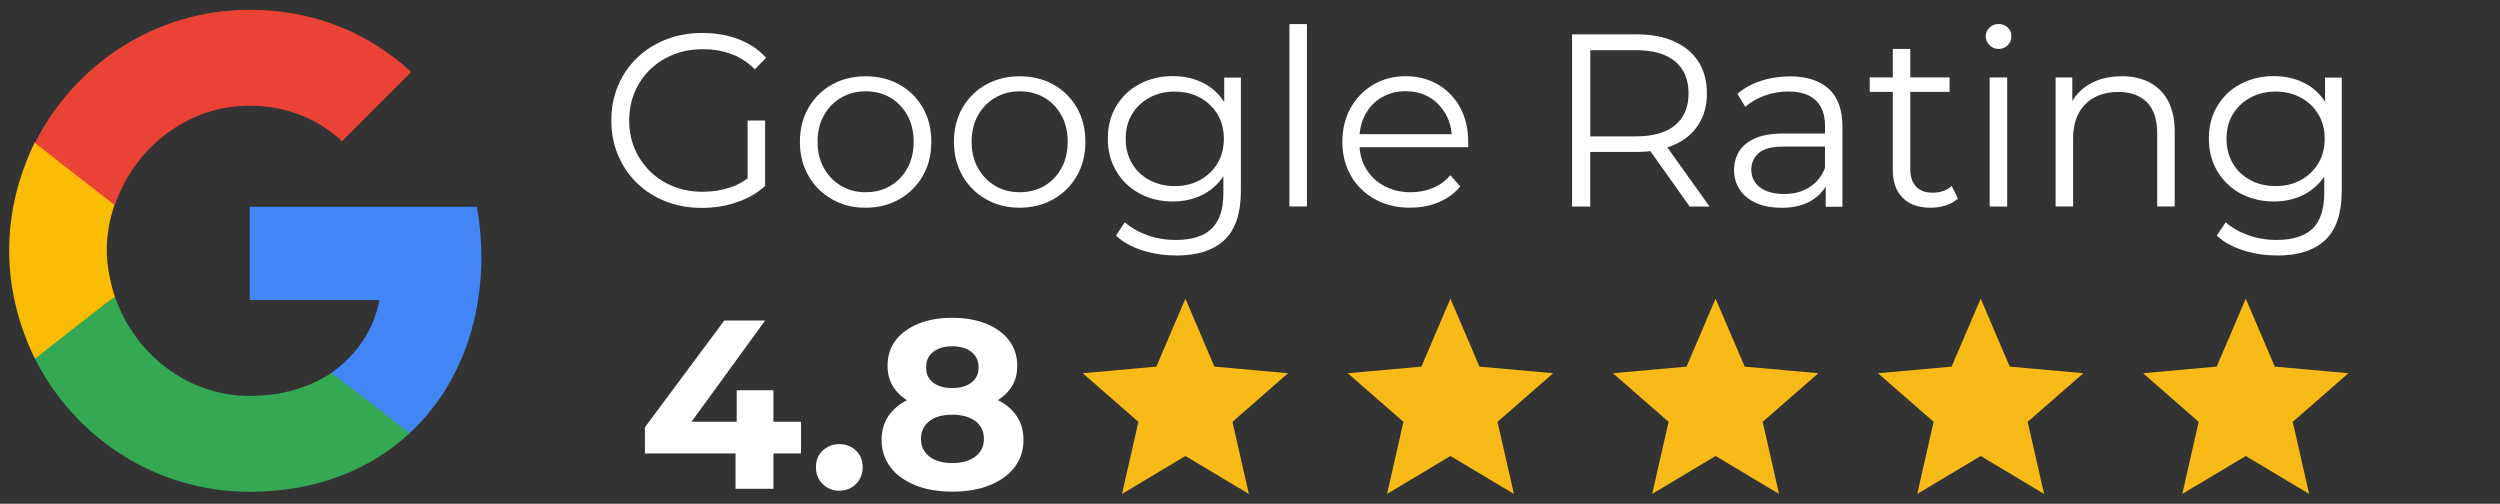
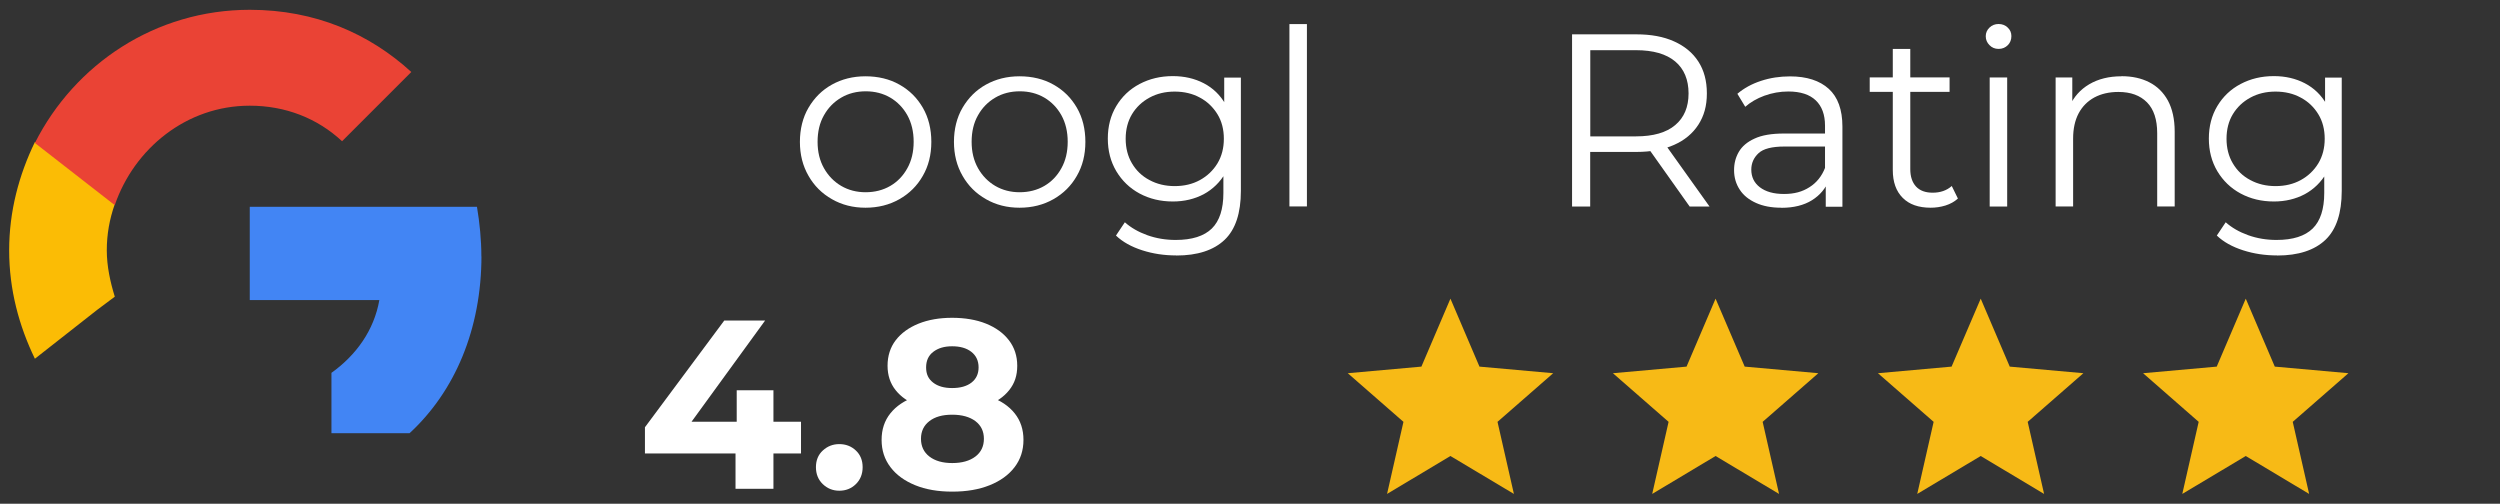
<svg xmlns="http://www.w3.org/2000/svg" id="uuid-52082847-0668-4e0e-86cf-2057d8d820d1" width="272.97" height="55" viewBox="0 0 272.97 55">
  <rect x="0" y="0" width="272.97" height="55" fill="#333333" stroke="none" />
  <defs>
    <style>.uuid-311bfe36-0f6e-4b55-90a2-deeceb8616aa{fill:#4285f4;}.uuid-d5f79e0d-1e05-44ca-829c-a6b5c29c0453{fill:#fbbc05;}.uuid-d8a4893d-f7bb-45fa-897f-cdf35ec56fed{fill:#f7ba16;}.uuid-40bb32ae-2f73-4e1e-9566-ff6eeb59153d{fill:#34a853;}.uuid-a6ab2c35-166d-4080-9cdc-bc623afa5ce3{fill:#fff;}.uuid-3126bcf3-f6d9-4f36-840c-90c4c5a141b0{fill:#ea4335;}</style>
  </defs>
  <path class="uuid-311bfe36-0f6e-4b55-90a2-deeceb8616aa" d="M52.56,28.01c0-1.84-.19-3.68-.48-5.43h-24.81v10.18h14.15c-.58,3.3-2.52,6.01-5.23,7.95v6.59h8.53c4.94-4.56,7.85-11.34,7.85-19.39v.1Z" />
-   <path class="uuid-40bb32ae-2f73-4e1e-9566-ff6eeb59153d" d="M27.27,53.7c7.08,0,13.09-2.33,17.45-6.4l-8.53-6.59c-2.33,1.55-5.33,2.52-8.92,2.52-6.88,0-12.6-4.65-14.73-10.86H3.81v6.79c4.36,8.63,13.18,14.54,23.46,14.54Z" />
  <path class="uuid-d5f79e0d-1e05-44ca-829c-a6b5c29c0453" d="M12.53,32.38c-.48-1.55-.87-3.3-.87-5.04s.29-3.39.87-5.04v-6.79H3.81c-1.74,3.59-2.81,7.56-2.81,11.83s1.07,8.24,2.81,11.83l6.79-5.33,1.94-1.45Z" />
  <path class="uuid-3126bcf3-f6d9-4f36-840c-90c4c5a141b0" d="M27.27,11.54c3.88,0,7.37,1.36,10.08,3.88l7.56-7.56c-4.56-4.17-10.47-6.79-17.64-6.79C16.99,1.07,8.17,6.98,3.81,15.61l8.72,6.79c2.13-6.2,7.85-10.86,14.73-10.86Z" />
-   <path class="uuid-d8a4893d-f7bb-45fa-897f-cdf35ec56fed" d="M129.43,49.79l-6.92,4.14,1.79-7.87-6.08-5.31,8.04-.72,3.17-7.42,3.17,7.42,8.04.72-6.07,5.31,1.79,7.87-6.93-4.14Z" />
  <path class="uuid-d8a4893d-f7bb-45fa-897f-cdf35ec56fed" d="M158.37,49.79l-6.92,4.14,1.79-7.87-6.08-5.31,8.04-.72,3.17-7.42,3.17,7.42,8.05.72-6.08,5.31,1.79,7.87-6.93-4.14Z" />
  <path class="uuid-d8a4893d-f7bb-45fa-897f-cdf35ec56fed" d="M187.32,49.79l-6.92,4.14,1.79-7.87-6.08-5.31,8.04-.72,3.17-7.42,3.18,7.42,8.04.72-6.08,5.31,1.79,7.87-6.93-4.14Z" />
  <path class="uuid-d8a4893d-f7bb-45fa-897f-cdf35ec56fed" d="M216.27,49.79l-6.93,4.14,1.79-7.87-6.08-5.31,8.04-.72,3.18-7.42,3.17,7.42,8.04.72-6.08,5.31,1.79,7.87-6.92-4.14Z" />
  <path class="uuid-d8a4893d-f7bb-45fa-897f-cdf35ec56fed" d="M245.21,49.79l-6.93,4.14,1.79-7.87-6.07-5.31,8.04-.72,3.17-7.42,3.17,7.42,8.04.72-6.08,5.31,1.79,7.87-6.92-4.14Z" />
-   <path class="uuid-a6ab2c35-166d-4080-9cdc-bc623afa5ce3" d="M76.64,22.7c-1.43,0-2.75-.23-3.95-.71-1.21-.47-2.26-1.14-3.14-2-.88-.86-1.57-1.87-2.06-3.03-.49-1.16-.74-2.43-.74-3.81s.24-2.65.74-3.81c.49-1.16,1.18-2.17,2.08-3.03.89-.86,1.95-1.52,3.15-2,1.21-.47,2.53-.71,3.95-.71s2.74.22,3.94.67c1.19.45,2.2,1.12,3.04,2.04l-1.23,1.26c-.79-.79-1.66-1.35-2.61-1.69-.95-.34-1.97-.51-3.06-.51-1.16,0-2.23.19-3.21.58-.98.39-1.82.93-2.55,1.64s-1.29,1.53-1.69,2.47c-.4.94-.6,1.98-.6,3.1s.2,2.14.6,3.08c.41.95.97,1.77,1.69,2.48.73.71,1.57,1.25,2.55,1.64.98.39,2.04.58,3.18.58,1.08,0,2.08-.16,3.04-.48.96-.32,1.84-.87,2.65-1.64l1.12,1.5c-.89.79-1.94,1.39-3.14,1.78-1.2.41-2.45.6-3.76.6h0ZM81.63,20.08v-6.92h1.91v7.16l-1.91-.24Z" />
  <path class="uuid-a6ab2c35-166d-4080-9cdc-bc623afa5ce3" d="M94.5,22.68c-1.36,0-2.58-.31-3.66-.93-1.09-.62-1.94-1.46-2.56-2.55-.63-1.09-.94-2.33-.94-3.71s.31-2.66.94-3.73,1.47-1.92,2.55-2.52,2.3-.91,3.67-.91,2.64.3,3.71.91c1.09.61,1.93,1.45,2.55,2.52.62,1.07.93,2.32.93,3.73s-.31,2.64-.93,3.71c-.62,1.09-1.47,1.93-2.56,2.55-1.09.62-2.33.93-3.7.93ZM94.5,20.99c1.02,0,1.92-.23,2.71-.69.79-.46,1.41-1.11,1.86-1.93.46-.82.69-1.79.69-2.89s-.23-2.07-.69-2.9c-.46-.82-1.08-1.46-1.86-1.92-.79-.46-1.69-.69-2.68-.69s-1.9.23-2.68.69c-.79.46-1.42,1.1-1.88,1.92-.47.82-.7,1.79-.7,2.9s.23,2.05.7,2.89c.47.83,1.1,1.47,1.88,1.93.79.46,1.68.69,2.66.69Z" />
  <path class="uuid-a6ab2c35-166d-4080-9cdc-bc623afa5ce3" d="M111.32,22.68c-1.36,0-2.58-.31-3.66-.93-1.09-.62-1.94-1.46-2.56-2.55-.63-1.09-.94-2.33-.94-3.71s.31-2.66.94-3.73,1.47-1.92,2.55-2.52,2.3-.91,3.67-.91,2.64.3,3.71.91c1.09.61,1.93,1.45,2.55,2.52.62,1.07.93,2.32.93,3.73s-.31,2.64-.93,3.71c-.62,1.09-1.47,1.93-2.56,2.55-1.09.62-2.33.93-3.7.93ZM111.32,20.99c1.02,0,1.92-.23,2.71-.69.79-.46,1.41-1.11,1.86-1.93.46-.82.69-1.79.69-2.89s-.23-2.07-.69-2.9c-.46-.82-1.08-1.46-1.86-1.92-.79-.46-1.69-.69-2.68-.69s-1.9.23-2.68.69c-.79.46-1.42,1.1-1.88,1.92-.47.82-.7,1.79-.7,2.9s.23,2.05.7,2.89c.47.83,1.1,1.47,1.88,1.93.79.46,1.68.69,2.66.69Z" />
  <path class="uuid-a6ab2c35-166d-4080-9cdc-bc623afa5ce3" d="M128.06,22c-1.34,0-2.55-.29-3.63-.87-1.08-.58-1.92-1.4-2.54-2.43-.62-1.04-.93-2.23-.93-3.57s.31-2.53.93-3.56c.62-1.03,1.46-1.83,2.54-2.4,1.08-.57,2.28-.86,3.63-.86,1.25,0,2.38.26,3.38.78,1,.52,1.8,1.29,2.38,2.31.59,1.02.88,2.27.88,3.73s-.29,2.71-.88,3.73c-.59,1.02-1.39,1.8-2.38,2.34-1,.53-2.13.8-3.38.8h0ZM128.42,27.89c-1.29,0-2.52-.18-3.7-.56-1.18-.38-2.14-.91-2.87-1.61l.97-1.45c.66.59,1.48,1.06,2.45,1.41.98.35,2.01.52,3.1.52,1.79,0,3.1-.42,3.95-1.25.84-.83,1.26-2.12,1.26-3.88v-3.52l.27-2.41-.18-2.41v-4.26h1.82v12.37c0,2.43-.59,4.22-1.78,5.35-1.19,1.13-2.95,1.71-5.27,1.71h0ZM128.26,20.32c1.04,0,1.96-.22,2.76-.66.8-.44,1.44-1.05,1.91-1.82.47-.78.7-1.68.7-2.69s-.23-1.92-.7-2.68-1.1-1.38-1.91-1.81c-.8-.44-1.73-.66-2.76-.66s-1.94.22-2.75.66c-.81.44-1.45,1.05-1.91,1.81-.46.77-.69,1.67-.69,2.68s.23,1.92.69,2.69c.46.78,1.09,1.39,1.91,1.82.81.44,1.74.66,2.75.66Z" />
  <path class="uuid-a6ab2c35-166d-4080-9cdc-bc623afa5ce3" d="M140.79,22.55V2.63h1.91v19.91h-1.91Z" />
-   <path class="uuid-a6ab2c35-166d-4080-9cdc-bc623afa5ce3" d="M153.99,22.68c-1.46,0-2.75-.31-3.87-.93-1.11-.62-1.98-1.46-2.61-2.55-.63-1.09-.94-2.33-.94-3.71s.3-2.63.9-3.7c.6-1.08,1.42-1.92,2.47-2.54,1.05-.62,2.22-.93,3.53-.93s2.5.3,3.53.9,1.84,1.44,2.43,2.52c.59,1.09.88,2.33.88,3.74,0,.09,0,.18,0,.28,0,.1,0,.2,0,.31h-12.26v-1.42h11.24l-.76.56c0-1.02-.22-1.93-.66-2.72s-1.04-1.42-1.78-1.86c-.76-.45-1.62-.67-2.61-.67s-1.83.22-2.61.67c-.77.45-1.37,1.08-1.8,1.88-.44.8-.64,1.73-.64,2.76v.29c0,1.08.23,2.02.71,2.83s1.13,1.45,1.99,1.91c.85.46,1.82.69,2.91.69.86,0,1.66-.16,2.4-.46s1.39-.77,1.92-1.4l1.08,1.23c-.63.76-1.41,1.33-2.35,1.72-.94.4-1.98.59-3.1.59h0Z" />
  <path class="uuid-a6ab2c35-166d-4080-9cdc-bc623afa5ce3" d="M171.65,22.55V3.75h7.03c1.59,0,2.96.25,4.11.77,1.14.51,2.03,1.24,2.65,2.2.62.96.93,2.11.93,3.48s-.31,2.46-.93,3.42-1.5,1.69-2.65,2.2c-1.14.51-2.51.77-4.11.77h-5.93l.88-.91v6.87h-1.99,0ZM173.64,15.83l-.88-.94h5.87c1.88,0,3.31-.41,4.28-1.23.98-.82,1.46-1.98,1.46-3.46s-.48-2.67-1.46-3.49c-.98-.82-2.4-1.23-4.28-1.23h-5.87l.88-.94v11.3h0ZM184.49,22.55l-4.83-6.81h2.14l4.86,6.81h-2.17Z" />
  <path class="uuid-a6ab2c35-166d-4080-9cdc-bc623afa5ce3" d="M194.49,22.68c-1.06,0-1.98-.17-2.75-.52-.78-.35-1.38-.83-1.78-1.45-.41-.62-.62-1.33-.62-2.13,0-.74.17-1.4.52-2,.35-.6.92-1.09,1.72-1.45.79-.37,1.86-.55,3.21-.55h4.86v1.42h-4.81c-1.36,0-2.31.24-2.83.73-.52.48-.79,1.09-.79,1.79,0,.8.31,1.45.94,1.93.63.48,1.5.73,2.63.73s2-.24,2.78-.74c.78-.49,1.35-1.2,1.71-2.13l.43,1.32c-.36.93-.98,1.68-1.86,2.23-.88.55-2,.83-3.34.83h0ZM199.35,22.55v-3.11l-.08-.51v-5.21c0-1.2-.34-2.12-1.01-2.76s-1.67-.97-3-.97c-.91,0-1.78.16-2.61.46-.82.3-1.52.71-2.09,1.21l-.86-1.42c.72-.61,1.57-1.08,2.58-1.41,1-.33,2.05-.49,3.17-.49,1.82,0,3.24.46,4.23,1.36.99.9,1.49,2.28,1.49,4.12v8.75h-1.82Z" />
  <path class="uuid-a6ab2c35-166d-4080-9cdc-bc623afa5ce3" d="M204.15,10.03v-1.58h8.72v1.58h-8.72ZM210.81,22.68c-1.33,0-2.35-.36-3.06-1.08-.72-.72-1.08-1.73-1.08-3.03V5.34h1.91v13.12c0,.82.21,1.45.63,1.91.42.45,1.03.67,1.81.67.84,0,1.54-.24,2.09-.73l.67,1.37c-.38.34-.82.59-1.36.76-.52.16-1.07.24-1.62.24Z" />
  <path class="uuid-a6ab2c35-166d-4080-9cdc-bc623afa5ce3" d="M218.22,5.34c-.4,0-.73-.14-.99-.41-.27-.27-.41-.59-.41-.97s.14-.69.41-.95c.27-.26.6-.39.99-.39s.73.13.99.38c.27.25.41.56.41.94,0,.4-.13.73-.39.99s-.59.41-1.01.41ZM217.25,22.55v-14.09h1.91v14.09h-1.91Z" />
  <path class="uuid-a6ab2c35-166d-4080-9cdc-bc623afa5ce3" d="M231.66,8.32c1.14,0,2.15.22,3.01.66.87.44,1.55,1.11,2.04,2,.48.89.74,2.03.74,3.38v8.18h-1.91v-8c0-1.48-.37-2.61-1.11-3.36-.75-.76-1.78-1.14-3.13-1.14-1,0-1.87.2-2.62.6-.75.41-1.32.99-1.72,1.74-.4.76-.6,1.68-.6,2.75v7.41h-1.91v-14.08h1.82v3.87l-.29-.73c.45-1.02,1.16-1.82,2.14-2.4.99-.58,2.15-.87,3.52-.87h.02Z" />
  <path class="uuid-a6ab2c35-166d-4080-9cdc-bc623afa5ce3" d="M248.28,22c-1.34,0-2.55-.29-3.63-.87-1.08-.58-1.92-1.4-2.54-2.43-.62-1.04-.93-2.23-.93-3.57s.31-2.53.93-3.56c.62-1.03,1.46-1.83,2.54-2.4,1.08-.57,2.28-.86,3.63-.86,1.25,0,2.38.26,3.38.78,1,.52,1.8,1.29,2.38,2.31.59,1.02.88,2.27.88,3.73s-.29,2.71-.88,3.73c-.59,1.02-1.39,1.8-2.38,2.34-1,.53-2.13.8-3.38.8h0ZM248.62,27.89c-1.29,0-2.52-.18-3.7-.56-1.18-.38-2.14-.91-2.87-1.61l.97-1.45c.66.59,1.48,1.06,2.45,1.41.98.35,2.01.52,3.1.52,1.79,0,3.1-.42,3.95-1.25.84-.83,1.26-2.12,1.26-3.88v-3.52l.27-2.41-.18-2.41v-4.26h1.82v12.37c0,2.43-.59,4.22-1.78,5.35-1.19,1.13-2.95,1.71-5.27,1.71h0ZM248.46,20.32c1.04,0,1.96-.22,2.76-.66.8-.44,1.44-1.05,1.91-1.82.47-.78.7-1.68.7-2.69s-.23-1.92-.7-2.68c-.47-.77-1.1-1.38-1.91-1.81-.8-.44-1.73-.66-2.76-.66s-1.94.22-2.75.66c-.81.44-1.45,1.05-1.91,1.81s-.69,1.67-.69,2.68.23,1.92.69,2.69c.46.78,1.09,1.39,1.91,1.82.81.44,1.74.66,2.75.66Z" />
  <path class="uuid-a6ab2c35-166d-4080-9cdc-bc623afa5ce3" d="M70.42,49.51v-2.86l8.66-11.65h4.46l-8.47,11.65-2.07-.6h14.46v3.46h-17.03ZM80.31,53.37v-3.86l.13-3.46v-3.44h4.01v10.76h-4.15Z" />
  <path class="uuid-a6ab2c35-166d-4080-9cdc-bc623afa5ce3" d="M91.64,53.58c-.7,0-1.3-.24-1.8-.72-.5-.48-.75-1.1-.75-1.85s.25-1.36.75-1.82c.5-.46,1.1-.7,1.8-.7s1.32.23,1.81.7c.49.46.74,1.07.74,1.82s-.25,1.37-.74,1.85c-.49.48-1.09.72-1.81.72Z" />
  <path class="uuid-a6ab2c35-166d-4080-9cdc-bc623afa5ce3" d="M103.97,53.68c-1.54,0-2.89-.23-4.04-.7s-2.06-1.12-2.7-1.97c-.65-.85-.97-1.84-.97-2.98s.32-2.1.96-2.9c.64-.8,1.54-1.4,2.69-1.81s2.51-.62,4.07-.62,2.94.21,4.11.62,2.06,1.01,2.7,1.81c.64.8.96,1.76.96,2.9s-.32,2.13-.97,2.98c-.65.85-1.55,1.5-2.72,1.97s-2.52.7-4.08.7ZM103.97,44.87c-1.42,0-2.65-.19-3.71-.58-1.06-.38-1.88-.95-2.47-1.69-.59-.74-.88-1.63-.88-2.66,0-1.08.3-2.02.89-2.79s1.43-1.38,2.49-1.81c1.07-.43,2.29-.64,3.67-.64s2.65.21,3.71.64c1.06.43,1.89,1.03,2.49,1.81s.91,1.71.91,2.79-.29,1.92-.88,2.66c-.59.74-1.41,1.31-2.48,1.69s-2.32.58-3.75.58ZM103.97,50.56c1.07,0,1.91-.24,2.53-.71.62-.47.93-1.12.93-1.94s-.31-1.46-.93-1.93c-.62-.46-1.46-.7-2.53-.7s-1.88.23-2.49.7-.92,1.11-.92,1.93.31,1.47.92,1.94c.61.47,1.44.71,2.49.71ZM103.97,42.37c.89,0,1.6-.2,2.11-.6s.77-.95.77-1.65c0-.73-.27-1.3-.8-1.71s-1.23-.6-2.09-.6-1.52.2-2.05.6c-.53.4-.79.97-.79,1.71s.25,1.25.76,1.65c.51.4,1.2.6,2.07.6Z" />
</svg>